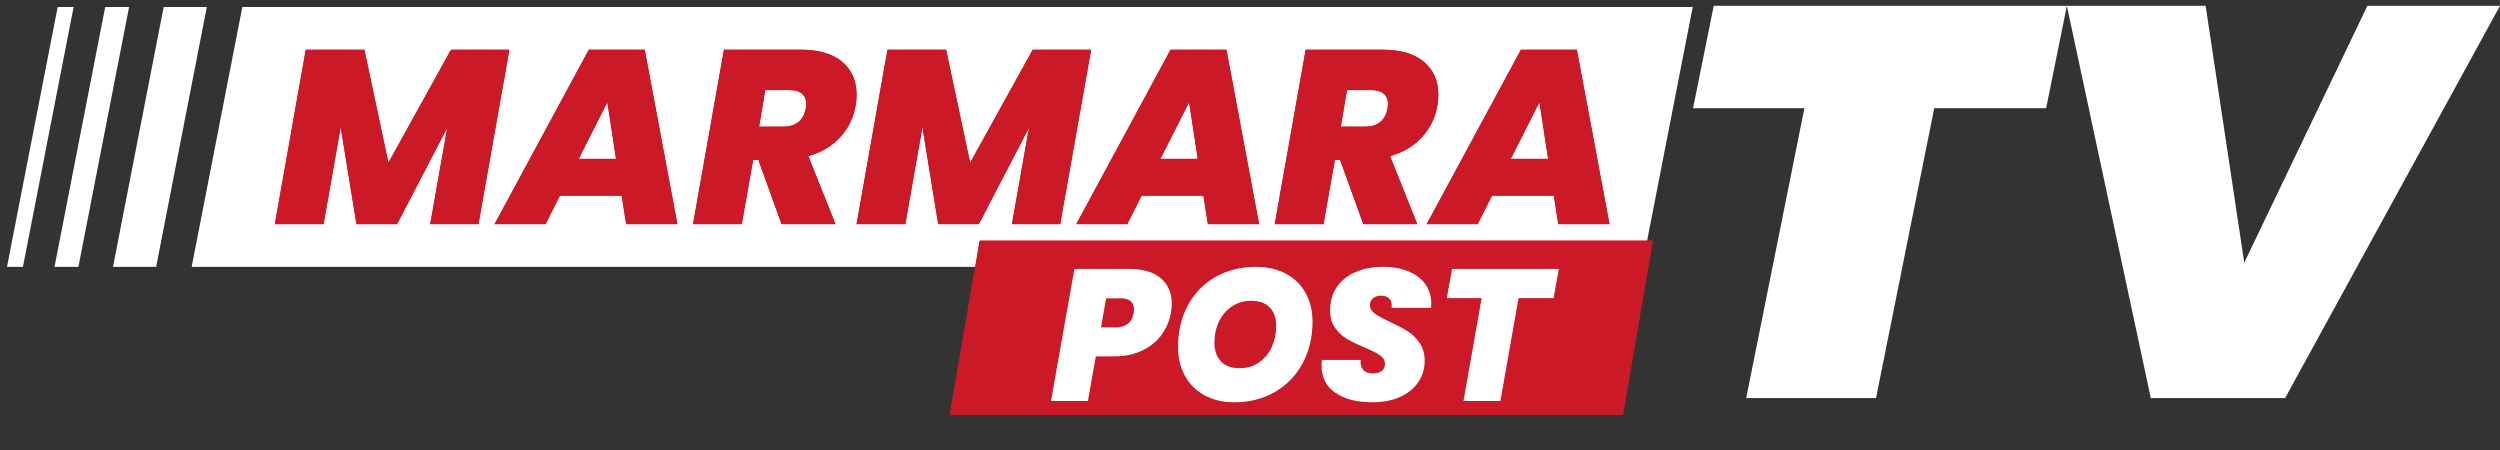
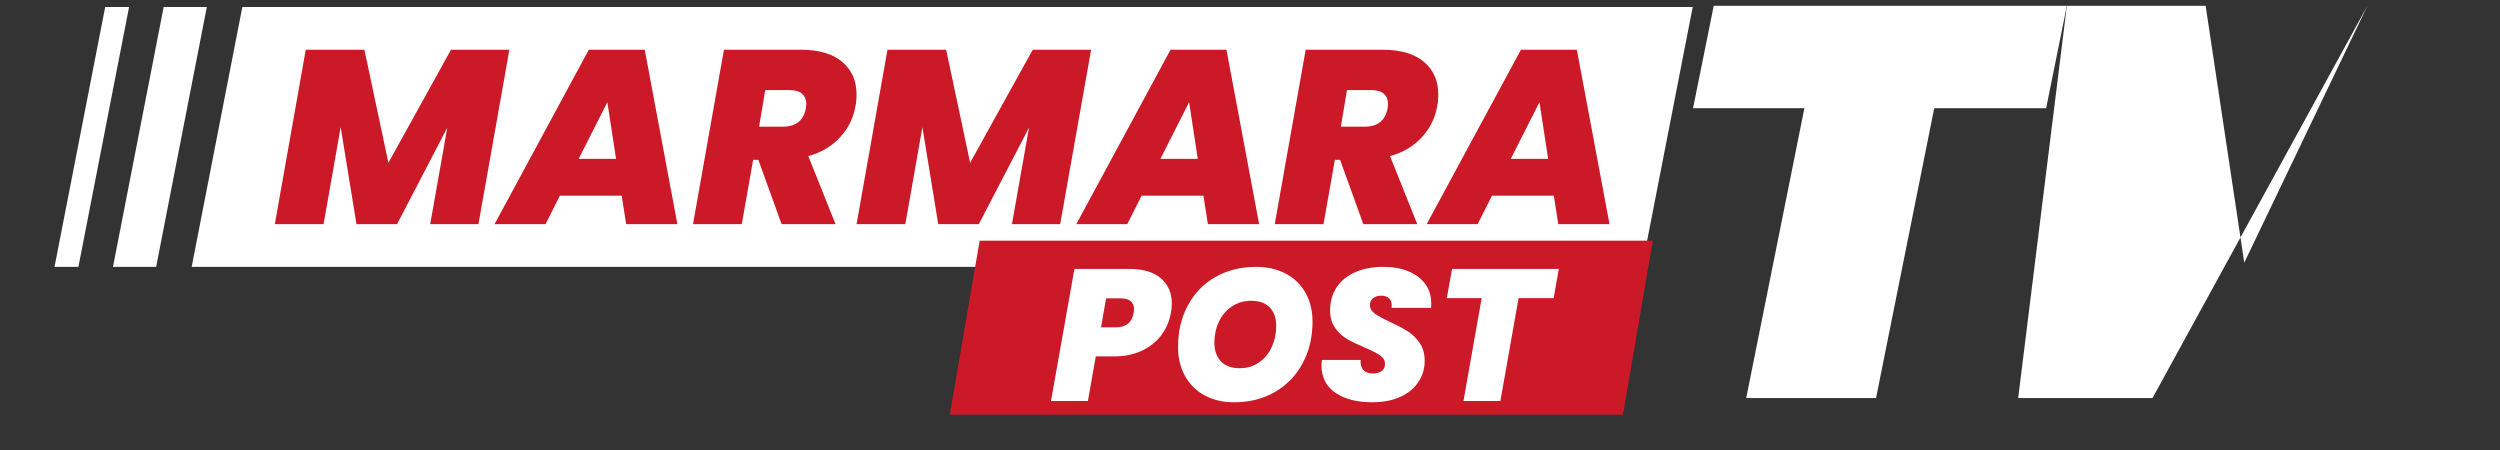
<svg xmlns="http://www.w3.org/2000/svg" id="katman_2" data-name="katman 2" viewBox="0 0 1072.74 193.13">
  <rect x="0" y="0" width="1072.74" height="193.13" fill="#333333" stroke="none" />
  <defs>
    <style>
      .cls-1, .cls-2 {
        fill: #fff;
      }

      .cls-2 {
        fill-rule: evenodd;
      }

      .cls-3 {
        fill: none;
      }

      .cls-4 {
        clip-path: url(#clippath-1);
      }

      .cls-5 {
        fill: #cb1927;
      }

      .cls-6 {
        clip-path: url(#clippath-2);
      }

      .cls-7 {
        clip-path: url(#clippath);
      }
    </style>
    <clipPath id="clippath">
      <rect class="cls-3" width="729.33" height="193.13" />
    </clipPath>
    <clipPath id="clippath-1">
      <path class="cls-5" d="M218.57,21.33l-13.27,74.85h-20.7l7.33-41.41-21.55,41.41h-17.41l-6.79-41.62-7.33,41.62h-20.92l13.27-74.85h25.16l10.3,48.52,26.86-48.52h25.06ZM266.78,83.97h-26.54l-6.16,12.21h-21.87l40.45-74.85h23.99l14.01,74.85h-21.98l-1.91-12.21ZM264.34,68.16l-3.72-24.31-12.32,24.31h16.03ZM343.44,21.33c7.86,0,13.8,1.7,17.94,5.2s6.16,8.18,6.16,14.01c0,1.8-.11,3.4-.42,4.78-.85,5.1-2.97,9.56-6.48,13.38-3.5,3.93-8.07,6.69-13.8,8.28l11.68,29.2h-23.14l-9.98-27.6h-2.23l-4.88,27.6h-20.92l13.27-74.85h32.81ZM325.71,54.35h10.3c5.52,0,8.81-2.65,9.77-7.86.11-.85.21-1.49.21-1.8,0-1.91-.64-3.4-1.8-4.46-1.27-1.06-3.08-1.59-5.52-1.59h-10.3l-2.65,15.71ZM468.19,21.33l-13.27,74.85h-20.7l7.33-41.41-21.55,41.41h-17.41l-6.79-41.62-7.33,41.62h-20.92l13.27-74.85h25.16l10.3,48.52,26.86-48.52h25.06ZM516.4,83.97h-26.54l-6.16,12.21h-21.87l40.45-74.85h23.99l14.01,74.85h-21.98l-1.91-12.21ZM513.96,68.16l-3.72-24.31-12.32,24.31h16.03ZM593.06,21.33c7.86,0,13.8,1.7,17.94,5.2s6.16,8.18,6.16,14.01c0,1.8-.11,3.4-.42,4.78-.85,5.1-2.97,9.56-6.48,13.38-3.5,3.93-8.07,6.69-13.8,8.28l11.68,29.2h-23.14l-9.98-27.6h-2.23l-4.88,27.6h-20.92l13.27-74.85h32.81ZM575.33,54.35h10.3c5.52,0,8.81-2.65,9.77-7.86.11-.85.21-1.49.21-1.8,0-1.91-.64-3.4-1.8-4.46-1.27-1.06-3.08-1.59-5.52-1.59h-10.3l-2.65,15.71ZM666.75,83.97h-26.54l-6.16,12.21h-21.87l40.45-74.85h23.99l14.01,74.85h-21.98l-1.91-12.21ZM664.3,68.16l-3.72-24.31-12.32,24.31h16.03Z" />
    </clipPath>
    <clipPath id="clippath-2">
-       <polygon class="cls-5" points="420.37 103.28 709.22 103.28 696.41 177.92 407.56 177.92 420.37 103.28" />
-     </clipPath>
+       </clipPath>
  </defs>
  <g id="katman_1" data-name="katman 1">
    <g class="cls-7">
-       <polygon class="cls-2" points="24.75 3 31.59 3 9.84 114.52 3 114.52 24.75 3" />
      <polygon class="cls-2" points="45.14 3 55.39 3 33.64 114.52 23.39 114.52 45.14 3" />
      <polygon class="cls-2" points="70.23 3 88.75 3 67 114.52 48.48 114.52 70.23 3" />
      <polygon class="cls-1" points="103.99 3 726.34 3 704.58 114.52 82.24 114.52 103.99 3" />
      <g>
        <path class="cls-5" d="M218.57,21.33l-13.27,74.85h-20.7l7.33-41.41-21.55,41.41h-17.41l-6.79-41.62-7.33,41.62h-20.92l13.27-74.85h25.16l10.3,48.52,26.86-48.52h25.06ZM266.78,83.97h-26.54l-6.16,12.21h-21.87l40.45-74.85h23.99l14.01,74.85h-21.98l-1.91-12.21ZM264.34,68.16l-3.72-24.31-12.32,24.31h16.03ZM343.44,21.33c7.86,0,13.8,1.7,17.94,5.2s6.16,8.18,6.16,14.01c0,1.8-.11,3.4-.42,4.78-.85,5.1-2.97,9.56-6.48,13.38-3.5,3.93-8.07,6.69-13.8,8.28l11.68,29.2h-23.14l-9.98-27.6h-2.23l-4.88,27.6h-20.92l13.27-74.85h32.81ZM325.71,54.35h10.3c5.52,0,8.81-2.65,9.77-7.86.11-.85.21-1.49.21-1.8,0-1.91-.64-3.4-1.8-4.46-1.27-1.06-3.08-1.59-5.52-1.59h-10.3l-2.65,15.71ZM468.19,21.33l-13.27,74.85h-20.7l7.33-41.41-21.55,41.41h-17.41l-6.79-41.62-7.33,41.62h-20.92l13.27-74.85h25.16l10.3,48.52,26.86-48.52h25.06ZM516.4,83.97h-26.54l-6.16,12.21h-21.87l40.45-74.85h23.99l14.01,74.85h-21.98l-1.91-12.21ZM513.96,68.16l-3.72-24.31-12.32,24.31h16.03ZM593.06,21.33c7.86,0,13.8,1.7,17.94,5.2s6.16,8.18,6.16,14.01c0,1.8-.11,3.4-.42,4.78-.85,5.1-2.97,9.56-6.48,13.38-3.5,3.93-8.07,6.69-13.8,8.28l11.68,29.2h-23.14l-9.98-27.6h-2.23l-4.88,27.6h-20.92l13.27-74.85h32.81ZM575.33,54.35h10.3c5.52,0,8.81-2.65,9.77-7.86.11-.85.21-1.49.21-1.8,0-1.91-.64-3.4-1.8-4.46-1.27-1.06-3.08-1.59-5.52-1.59h-10.3l-2.65,15.71ZM666.75,83.97h-26.54l-6.16,12.21h-21.87l40.45-74.85h23.99l14.01,74.85h-21.98l-1.91-12.21ZM664.3,68.16l-3.72-24.31-12.32,24.31h16.03Z" />
        <g class="cls-4">
-           <rect class="cls-5" width="729.33" height="193.13" />
-         </g>
+           </g>
      </g>
      <g>
        <polygon class="cls-5" points="420.37 103.28 709.22 103.28 696.41 177.92 407.56 177.92 420.37 103.28" />
        <g class="cls-6">
          <rect class="cls-5" x="407.56" y="103.28" width="301.65" height="74.65" />
        </g>
      </g>
      <g>
        <path class="cls-1" d="M498.46,143.65c-2.06,2.81-4.84,5.06-8.32,6.75-3.48,1.69-7.53,2.53-12.14,2.53h-7.8l-3.38,19.13h-15.84l10.05-56.67h23.55c5.95,0,10.47,1.35,13.58,4.06,3.11,2.71,4.66,6.34,4.66,10.89,0,1.12-.13,2.44-.4,3.94-.59,3.43-1.92,6.55-3.98,9.36ZM486.44,134.29c.11-.75.16-1.29.16-1.61,0-1.45-.47-2.59-1.41-3.42-.94-.83-2.37-1.25-4.3-1.25h-6.27l-2.17,12.46h6.27c4.45,0,7.02-2.06,7.72-6.19Z" />
        <path class="cls-1" d="M516.9,169.65c-3.64-1.98-6.46-4.77-8.44-8.36-1.98-3.59-2.97-7.72-2.97-12.38,0-6.7,1.41-12.66,4.22-17.88s6.75-9.28,11.82-12.18c5.06-2.89,10.86-4.34,17.4-4.34,4.87,0,9.15.98,12.82,2.93s6.5,4.72,8.48,8.28c1.98,3.56,2.97,7.68,2.97,12.34,0,6.65-1.42,12.59-4.26,17.84-2.84,5.25-6.8,9.35-11.89,12.3-5.09,2.95-10.93,4.42-17.52,4.42-4.77,0-8.98-.99-12.62-2.97ZM540.25,155.51c2.38-1.66,4.21-3.87,5.47-6.63,1.26-2.76,1.89-5.75,1.89-8.96,0-3.43-.93-6.1-2.77-8-1.85-1.9-4.49-2.85-7.92-2.85-3.16,0-5.95.82-8.36,2.45-2.41,1.63-4.26,3.82-5.54,6.55-1.29,2.73-1.93,5.74-1.93,9s.94,6.04,2.81,8c1.87,1.96,4.55,2.93,8.04,2.93,3.16,0,5.93-.83,8.32-2.49Z" />
        <path class="cls-1" d="M573.04,168.57c-3.99-2.71-5.99-6.66-5.99-11.86,0-.43.05-1.18.16-2.25h16.64c-.16,1.82.21,3.24,1.12,4.26.91,1.02,2.3,1.53,4.18,1.53,1.55,0,2.8-.35,3.74-1.05.94-.7,1.41-1.69,1.41-2.97,0-1.5-.68-2.73-2.05-3.7-1.37-.96-3.58-2.09-6.63-3.38s-5.57-2.5-7.56-3.66c-1.98-1.15-3.7-2.73-5.14-4.74s-2.17-4.51-2.17-7.52c0-3.91.96-7.27,2.89-10.09s4.62-4.95,8.08-6.43c3.46-1.47,7.41-2.21,11.86-2.21,4.02,0,7.58.63,10.69,1.89,3.11,1.26,5.53,3.07,7.27,5.42,1.74,2.36,2.61,5.14,2.61,8.36,0,.86-.03,1.5-.08,1.93h-16.96c.05-.27.08-.64.08-1.13,0-1.29-.4-2.29-1.21-3.01-.81-.72-1.9-1.09-3.3-1.09s-2.61.36-3.5,1.09-1.33,1.73-1.33,3.01c0,1.39.68,2.59,2.05,3.58,1.37.99,3.5,2.16,6.39,3.5,3.11,1.45,5.66,2.8,7.68,4.06,2.01,1.26,3.74,2.93,5.18,5.02,1.45,2.09,2.17,4.66,2.17,7.72,0,3.38-.91,6.42-2.73,9.12s-4.42,4.82-7.8,6.35c-3.38,1.53-7.37,2.29-11.98,2.29-6.54,0-11.8-1.35-15.79-4.06Z" />
        <path class="cls-1" d="M668.89,115.4l-2.25,12.54h-15.03l-7.8,44.13h-15.84l7.8-44.13h-14.95l2.25-12.54h45.82Z" />
      </g>
    </g>
    <g>
      <path class="cls-1" d="M886.88,2.5l-8.89,43.94h-48.02l-24.97,124.38h-55.71l24.97-124.38h-47.78l8.88-43.94h151.52Z" />
-       <path class="cls-1" d="M1015.83,2.5h56.91l-92.21,168.32h-57.63L886.88,2.5h59.55l16.57,110.21L1015.83,2.5Z" />
+       <path class="cls-1" d="M1015.83,2.5l-92.21,168.32h-57.63L886.88,2.5h59.55l16.57,110.21L1015.83,2.5Z" />
    </g>
  </g>
</svg>